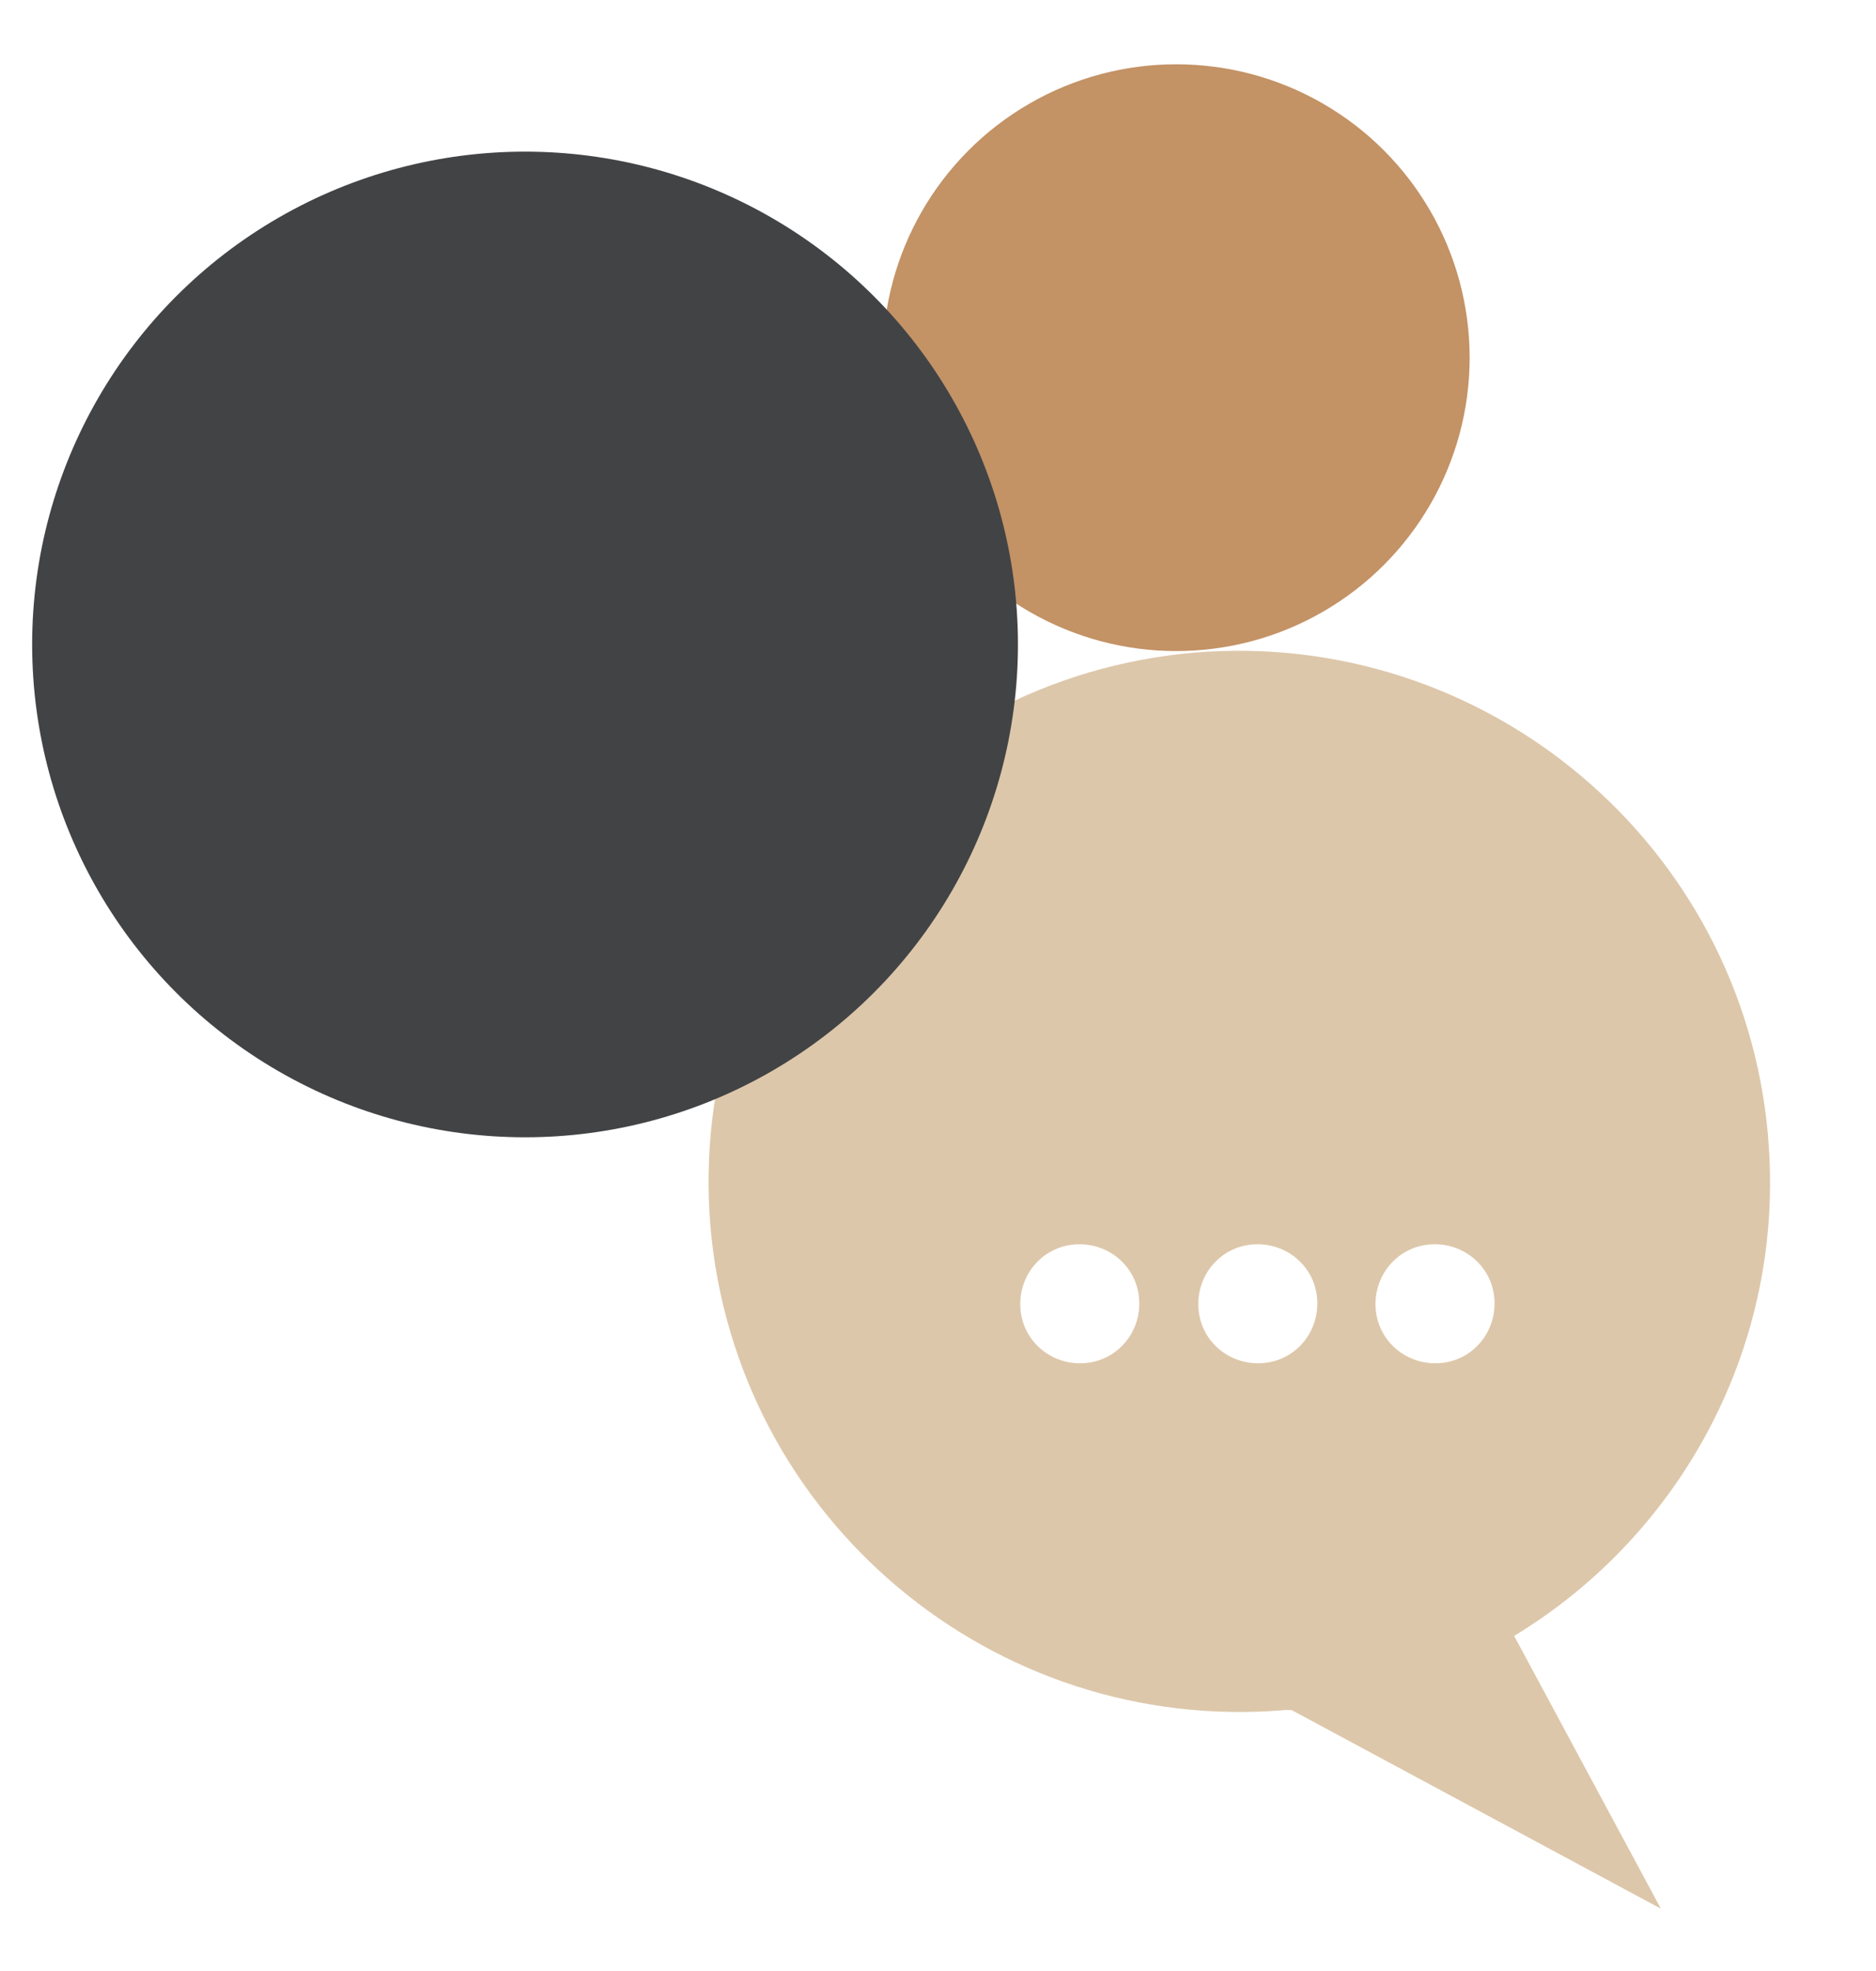
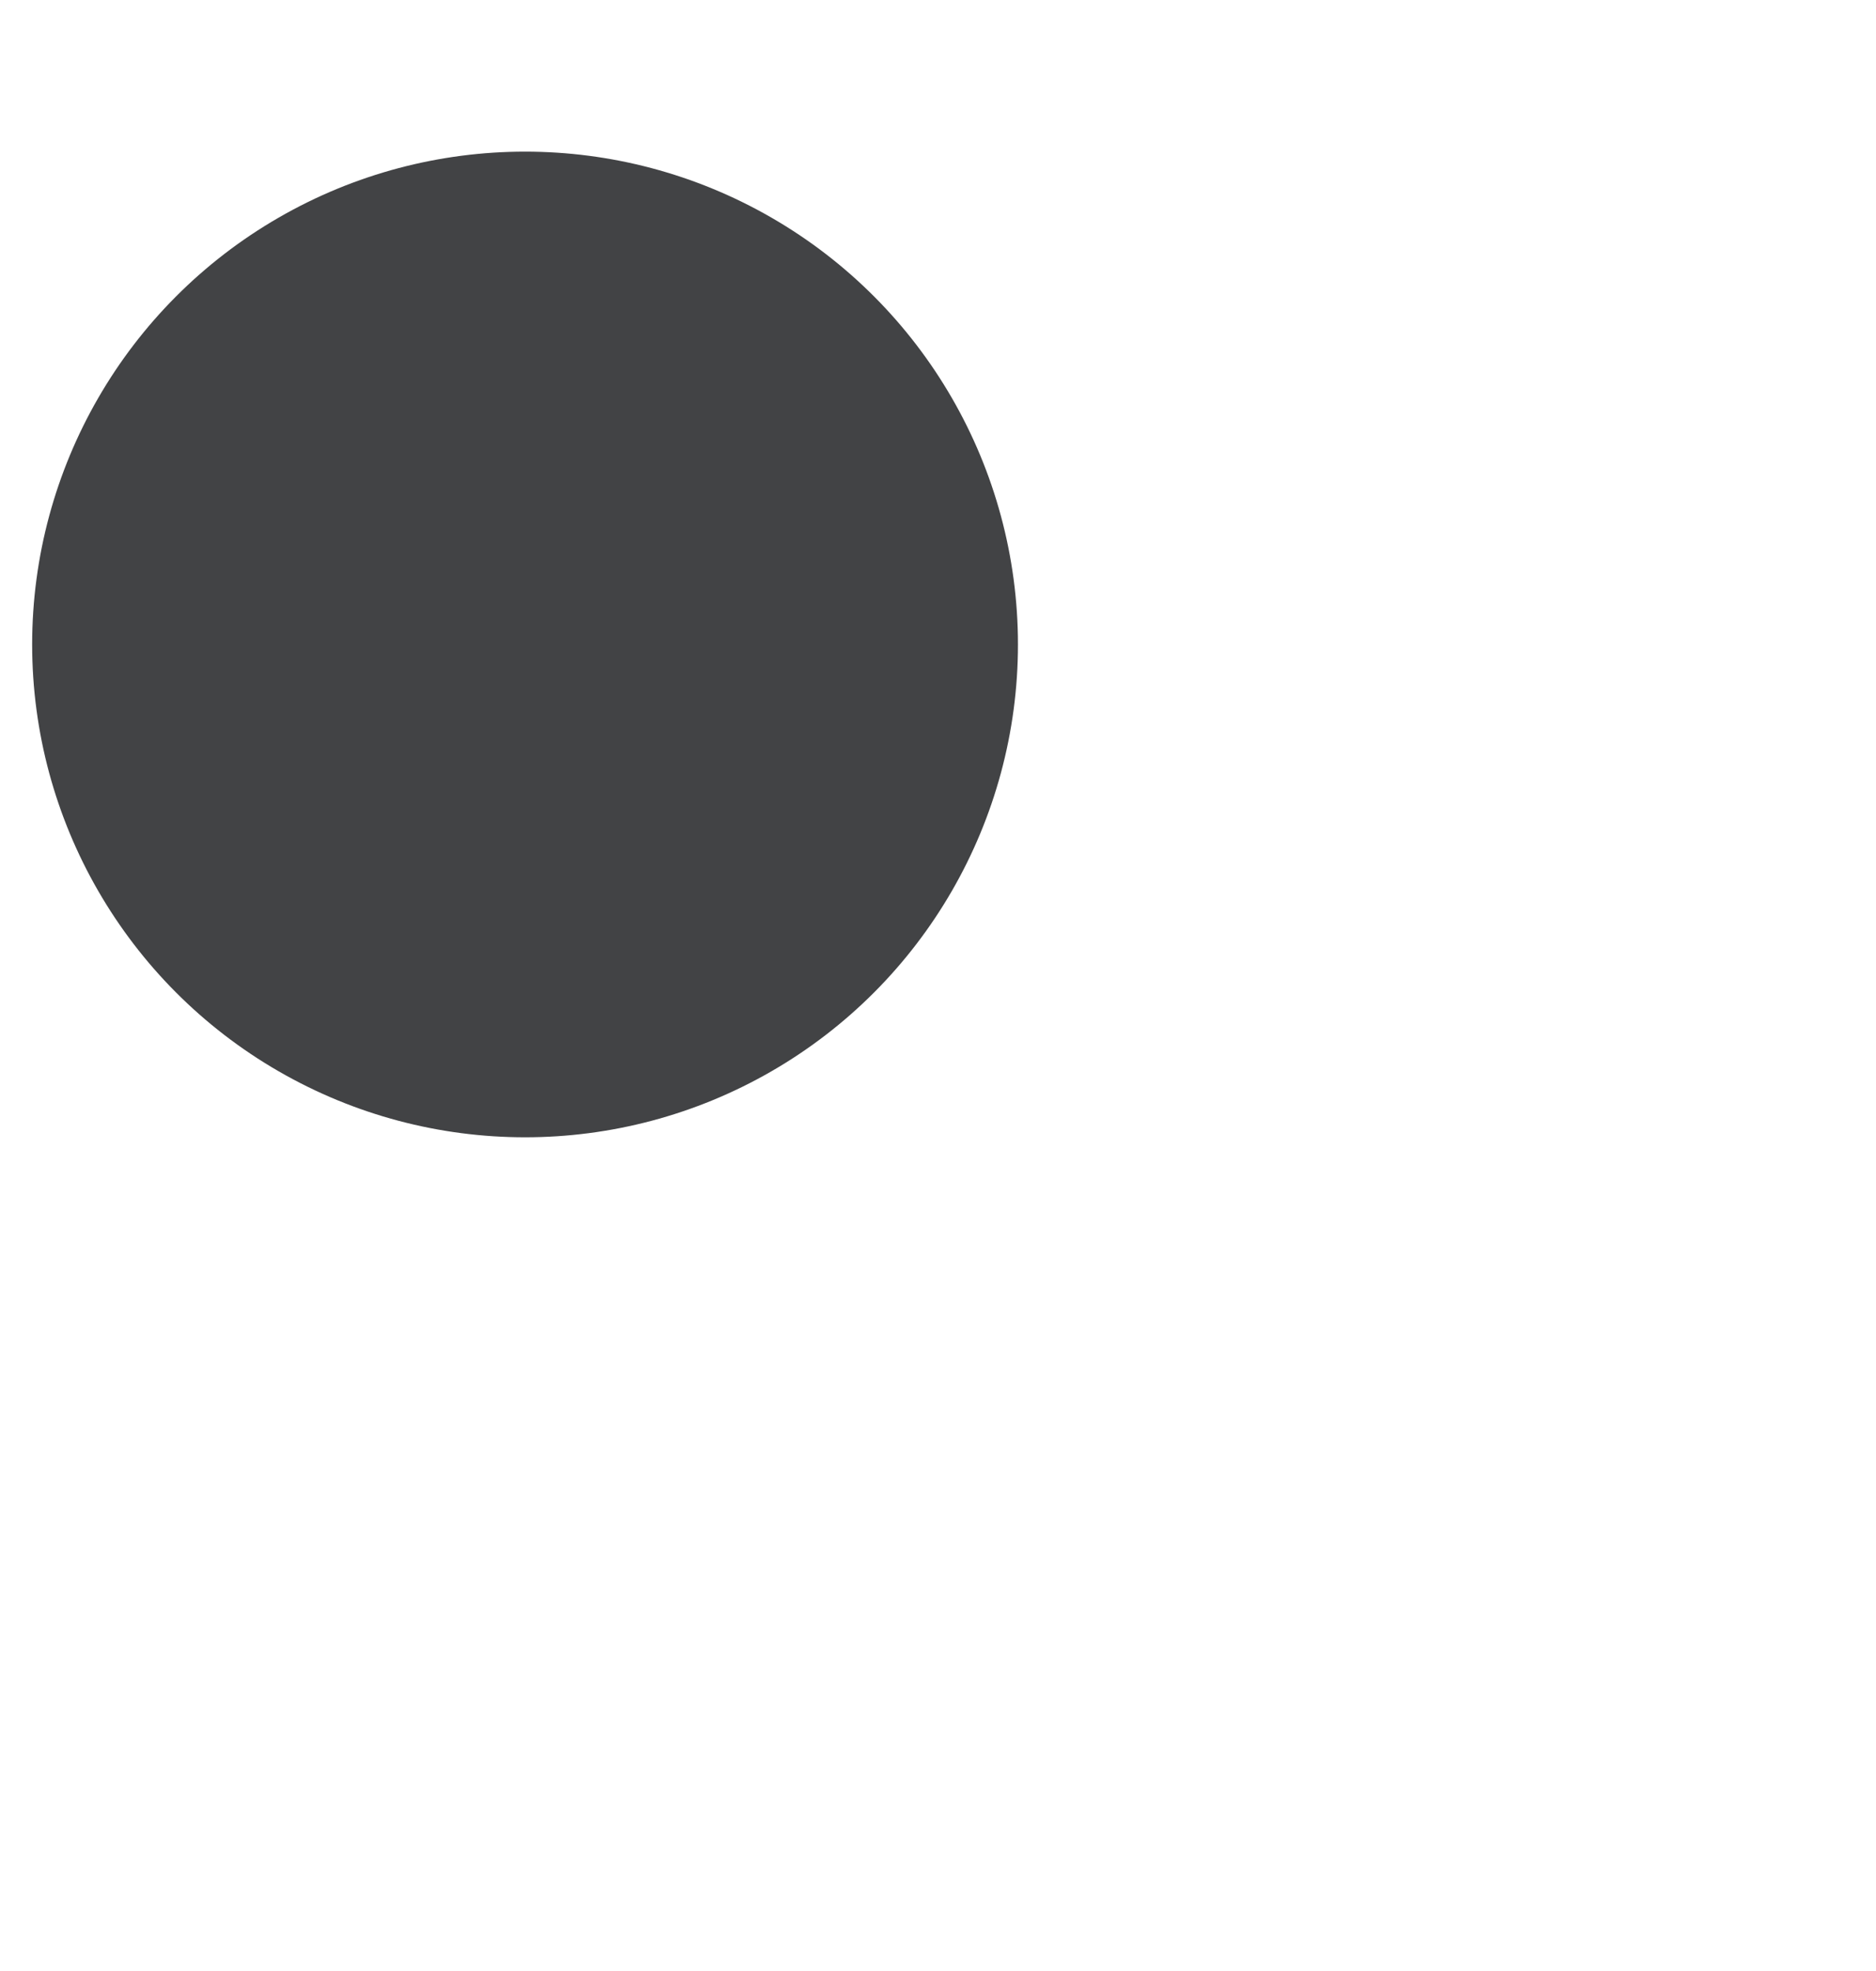
<svg xmlns="http://www.w3.org/2000/svg" id="Ebene_1" version="1.1" viewBox="0 0 227.6 239.2">
  <defs>
    <style> .st0 { fill: #c39265; } .st1 { fill: #424345; } .st2 { fill: #ddc7aa; } </style>
  </defs>
-   <path class="st2" d="M214.5,137.8c-3.1-35.4-34.3-61.6-69.7-58.6-35.4,3.1-61.6,34.3-58.6,69.7,3.1,35.4,34.3,61.6,69.7,58.6.3,0,.5,0,.8,0l44.8,24.1-17.8-33.1c20.3-12.3,33-35.4,30.8-60.6ZM131.6,165.4c-4,.3-7.5-2.6-7.8-6.6s2.6-7.5,6.6-7.8,7.5,2.6,7.8,6.6-2.6,7.5-6.6,7.8ZM153.2,165.4c-4,.3-7.5-2.6-7.8-6.6s2.6-7.5,6.6-7.8,7.5,2.6,7.8,6.6-2.6,7.5-6.6,7.8ZM174.7,165.4c-4,.3-7.5-2.6-7.8-6.6s2.6-7.5,6.6-7.8c4-.3,7.5,2.6,7.8,6.6s-2.6,7.5-6.6,7.8Z" />
-   <circle class="st0" cx="142.7" cy="43.4" r="35.6" />
  <circle class="st1" cx="63.7" cy="78.2" r="59.8" />
</svg>